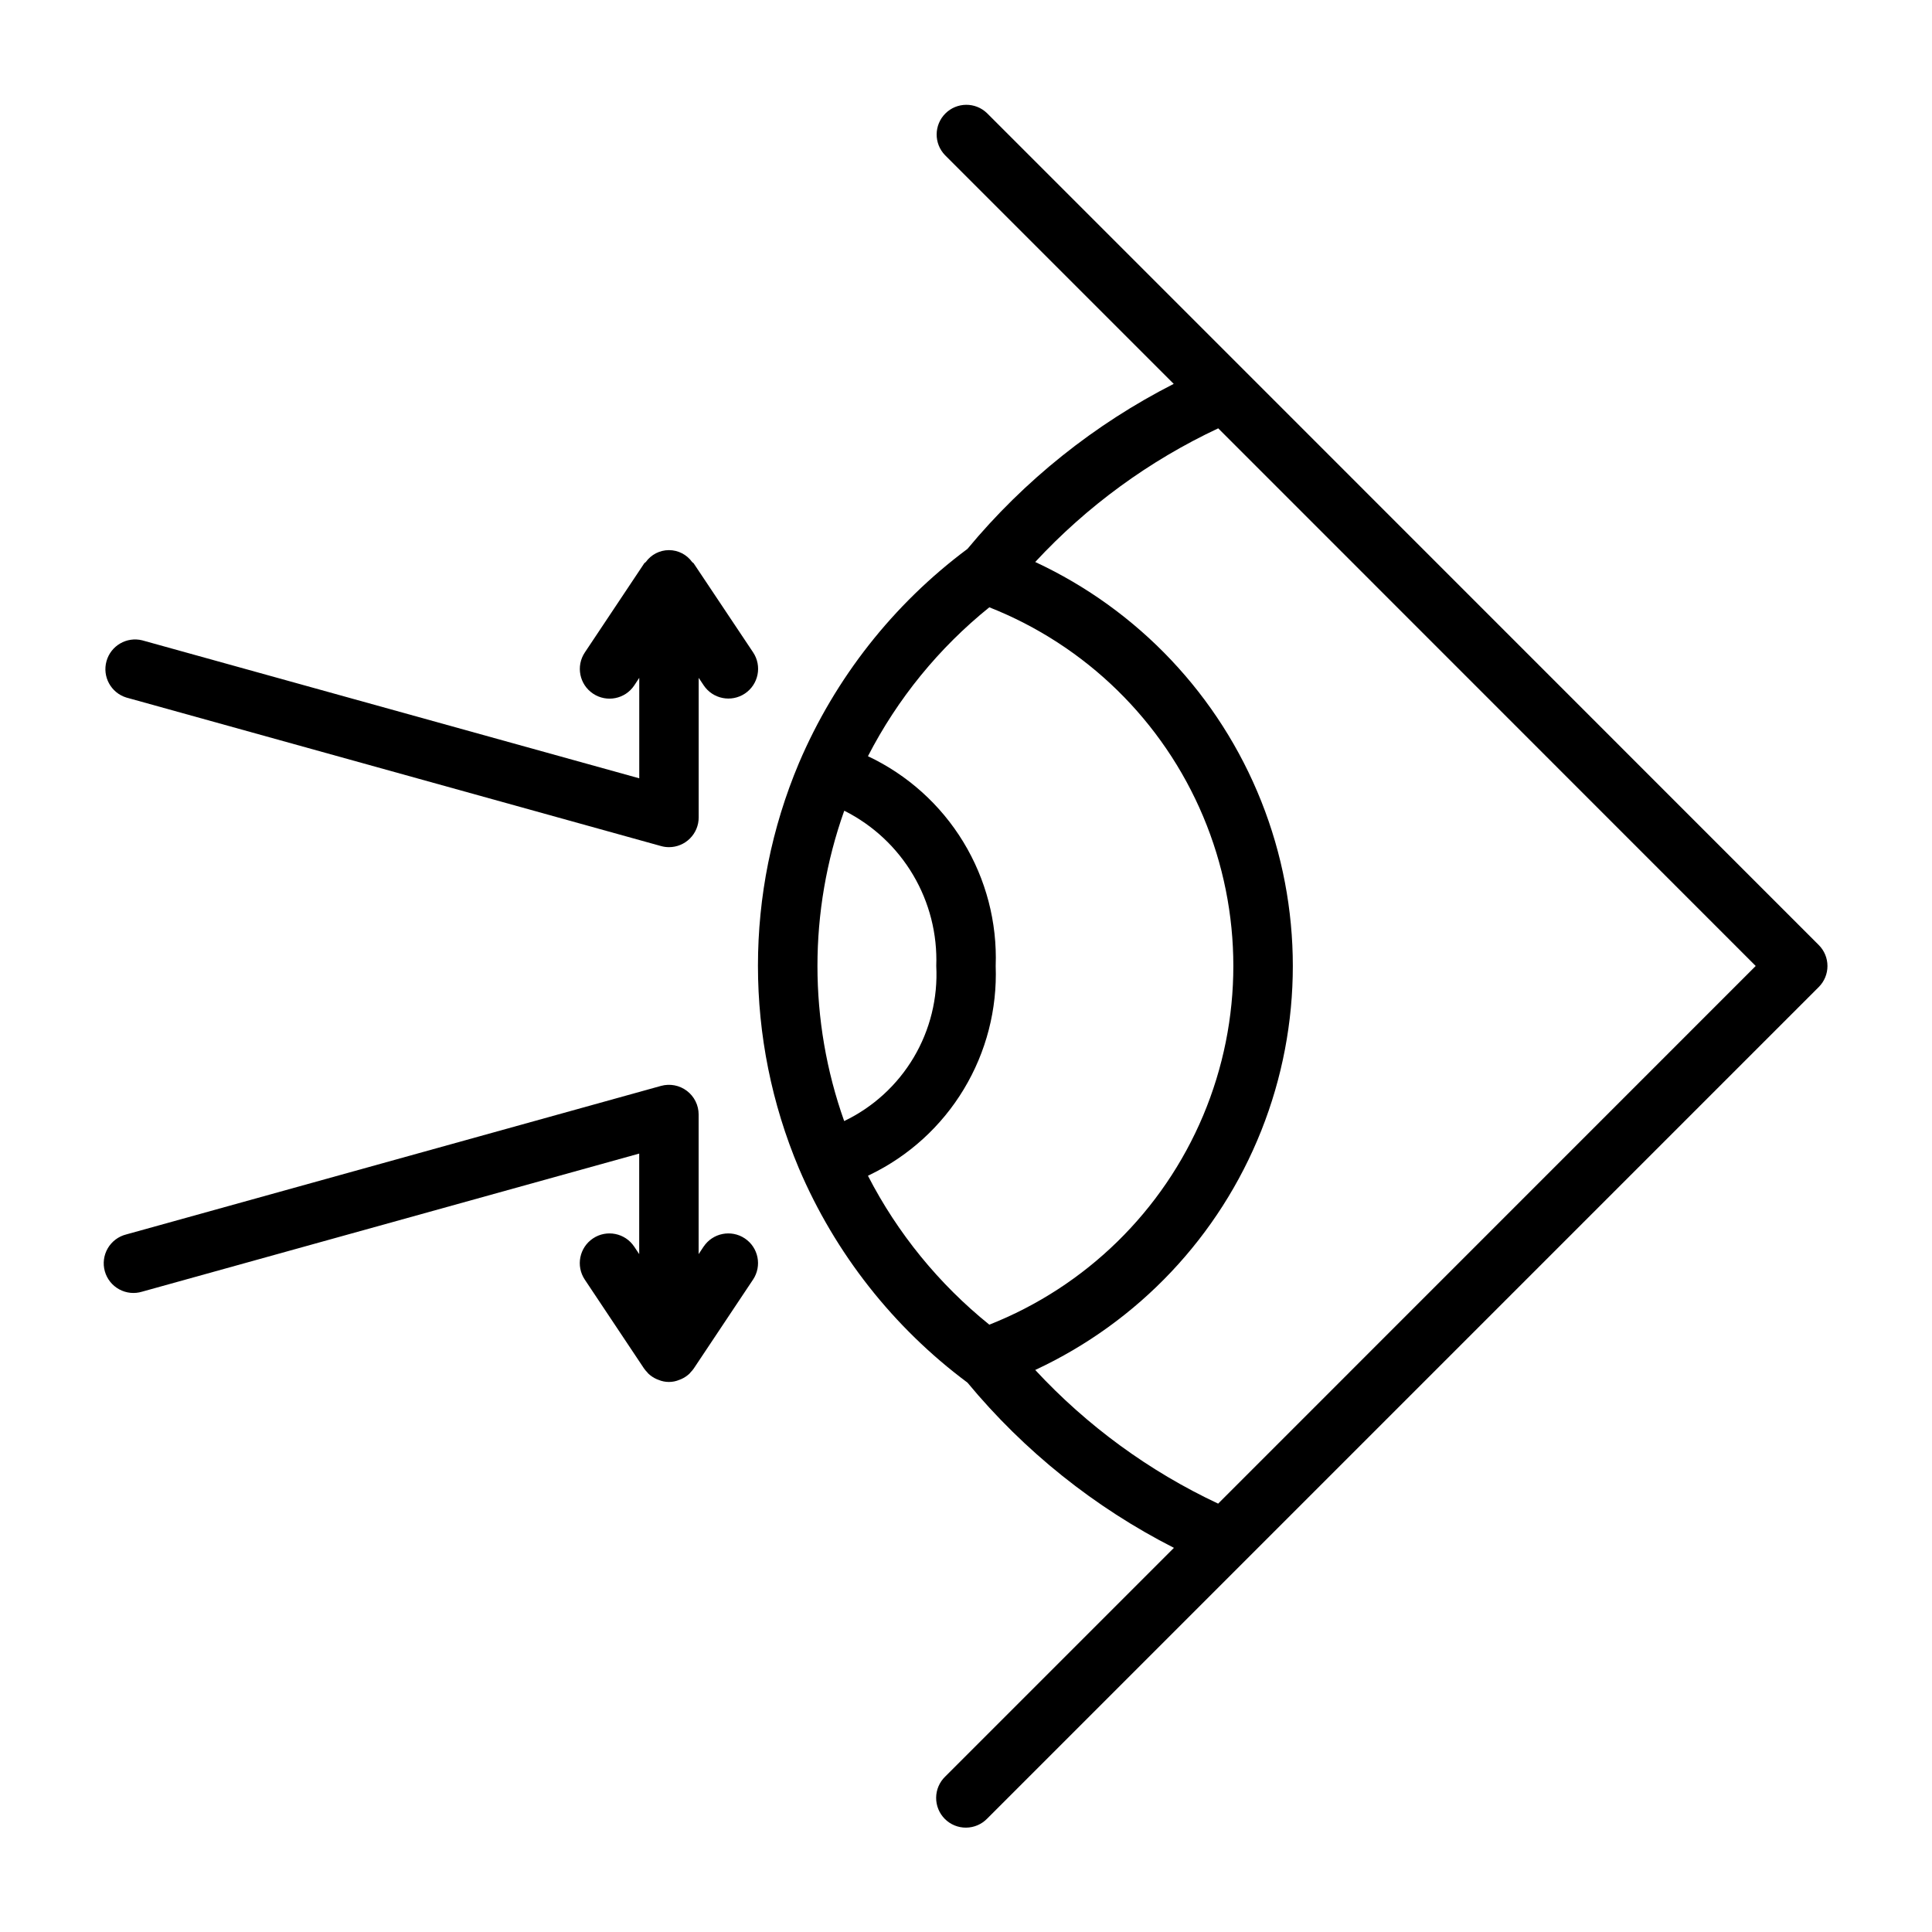
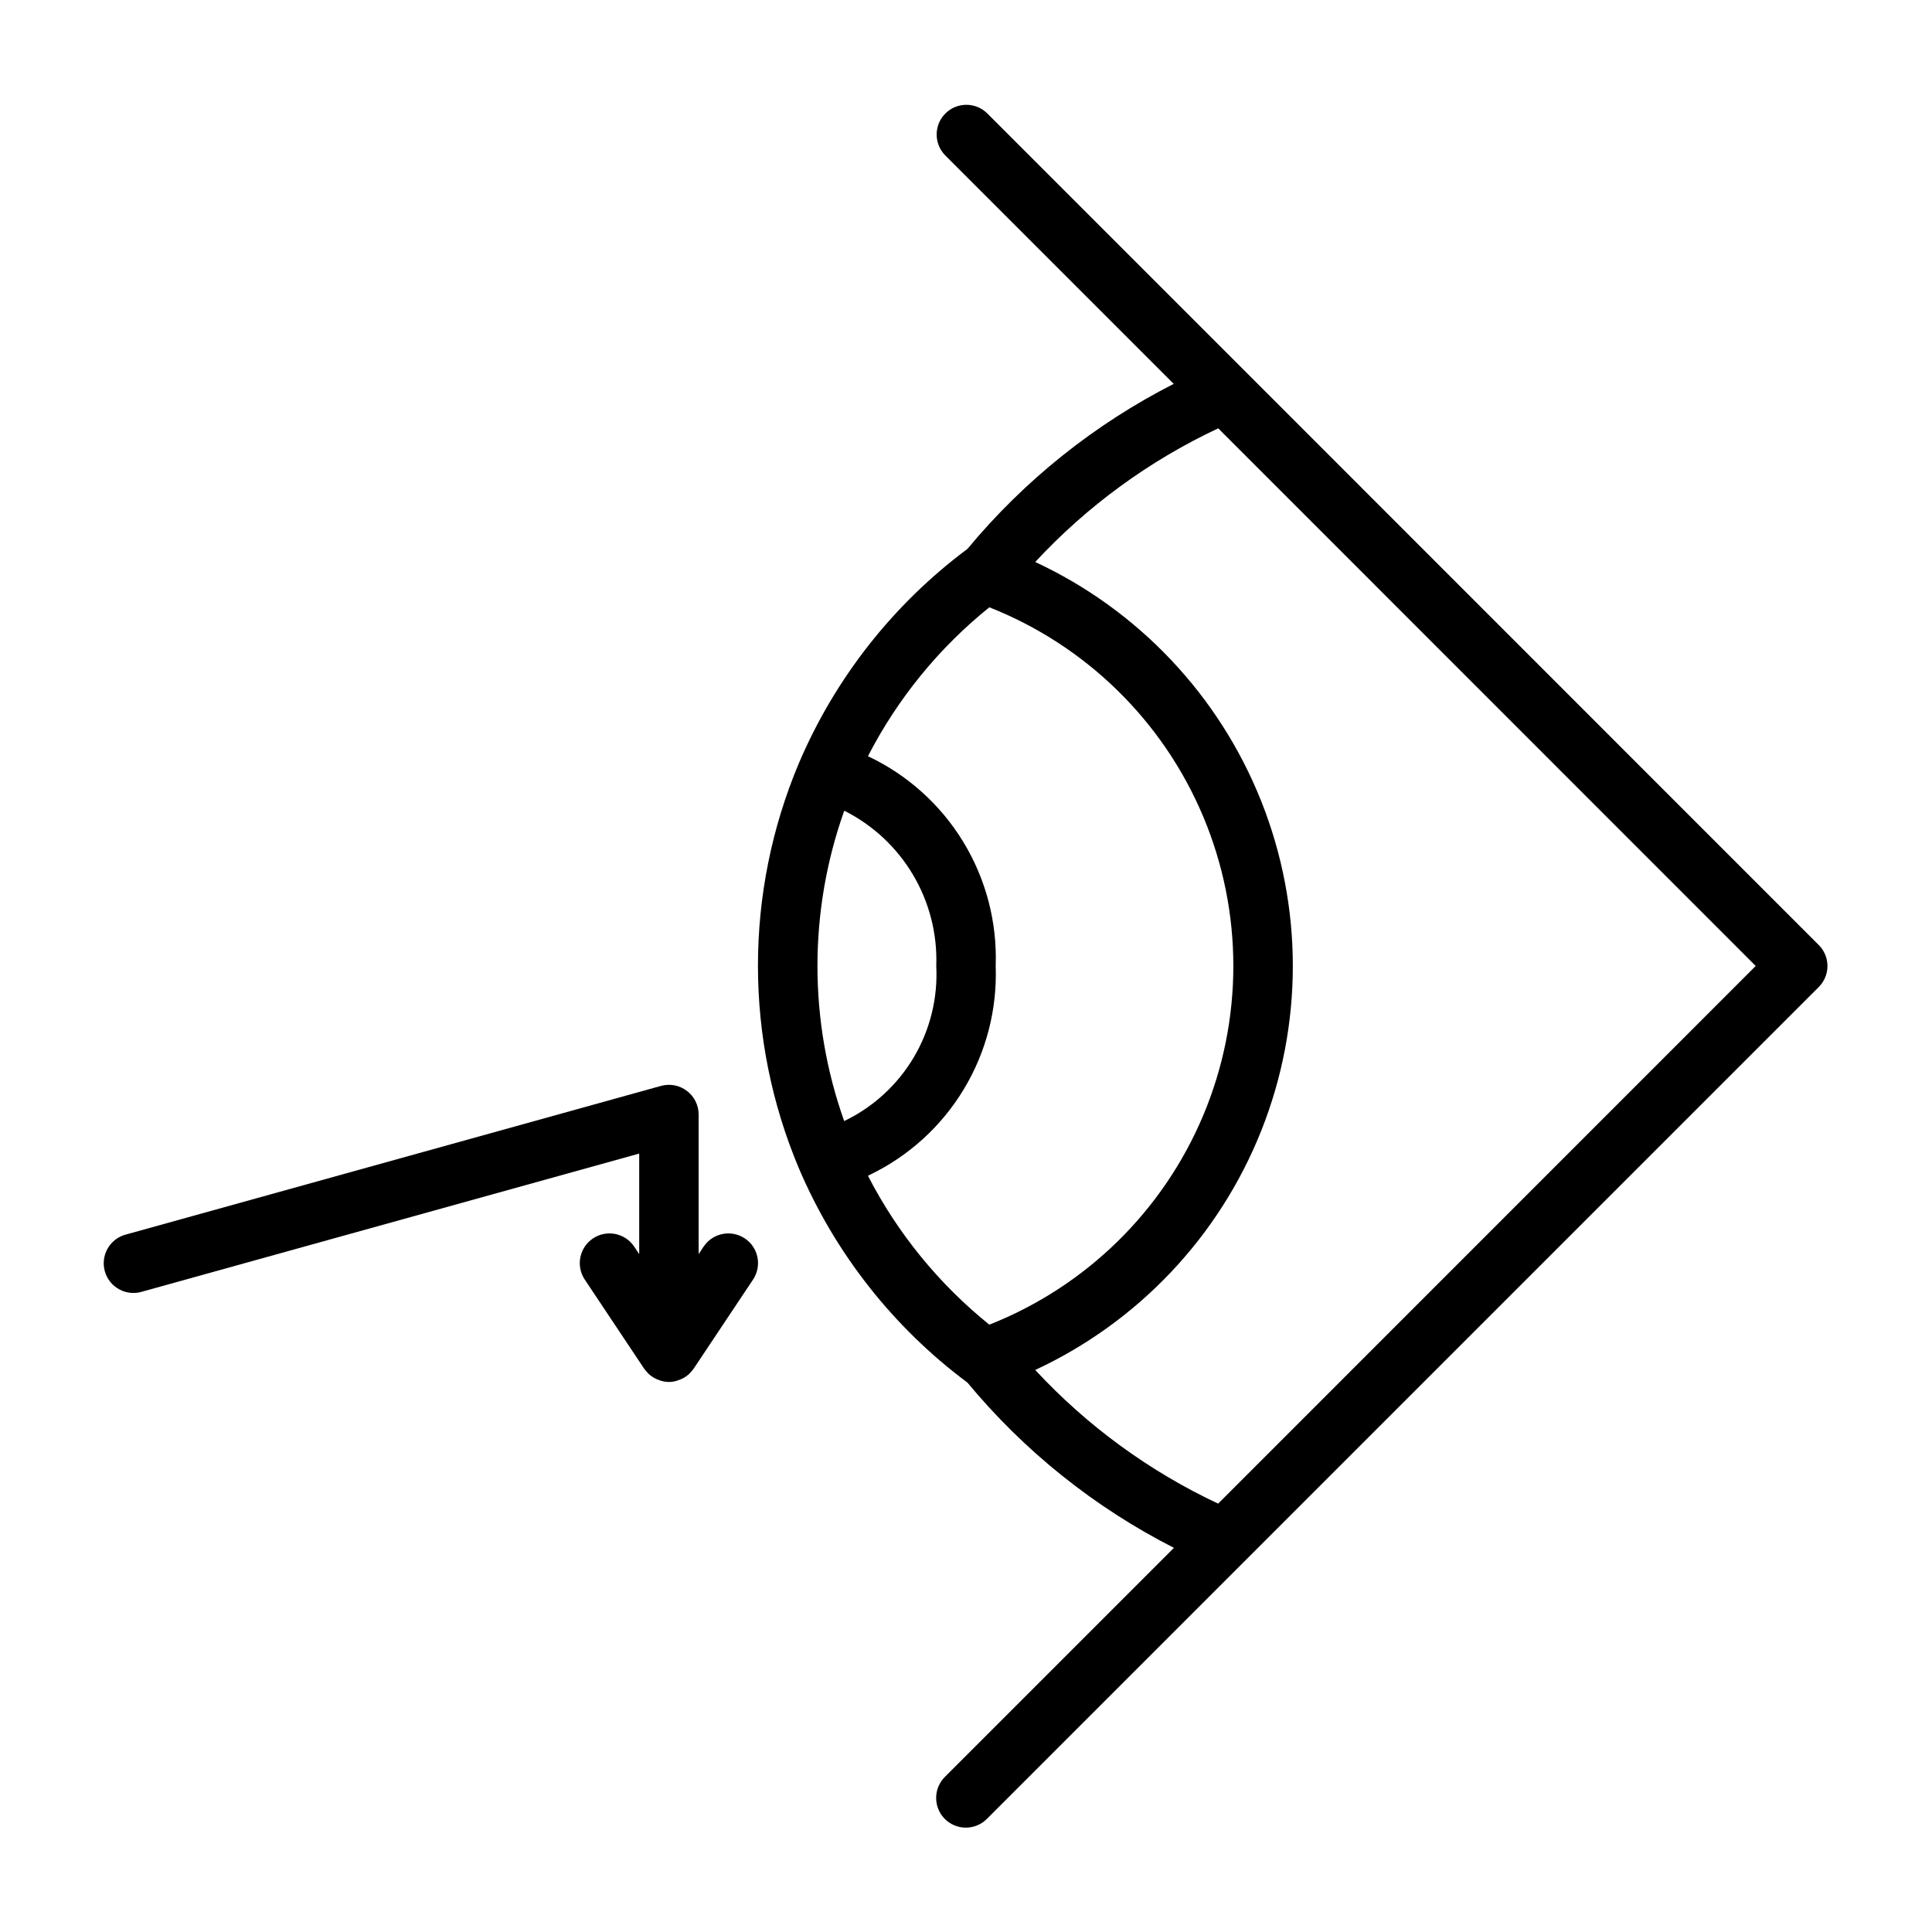
<svg xmlns="http://www.w3.org/2000/svg" fill="#000000" width="800px" height="800px" version="1.1" viewBox="144 144 512 512">
  <g>
-     <path d="m327.83 293.29c-0.102-0.156-0.301-0.203-0.418-0.355-1.418-1.973-3.699-3.144-6.133-3.144-2.43 0-4.715 1.172-6.133 3.144-0.117 0.148-0.316 0.195-0.418 0.355l-15.742 23.617c-2.414 3.617-1.438 8.504 2.18 10.918 3.617 2.414 8.508 1.438 10.918-2.18l1.324-2.008v26.625l-131.71-36.566c-4.137-1.027-8.336 1.426-9.477 5.527-1.145 4.106 1.188 8.375 5.258 9.633l141.7 39.359c0.688 0.195 1.398 0.293 2.109 0.293 2.09 0 4.09-0.832 5.566-2.309s2.305-3.477 2.305-5.566v-36.996l1.324 1.984c2.414 3.617 7.301 4.594 10.918 2.18 3.617-2.414 4.594-7.301 2.18-10.918z" />
    <path d="m330.47 474.35-1.324 2.004v-36.996c0-2.461-1.148-4.777-3.109-6.266-1.957-1.488-4.5-1.977-6.871-1.316l-141.7 39.359c-2.066 0.512-3.832 1.84-4.906 3.676-1.07 1.836-1.355 4.027-0.785 6.078 0.57 2.047 1.945 3.777 3.812 4.797s4.066 1.238 6.098 0.613l131.71-36.59v26.645l-1.324-1.984v0.004c-2.41-3.617-7.301-4.594-10.918-2.184-3.617 2.414-4.594 7.301-2.18 10.922l15.742 23.617 0.004-0.004c0.234 0.332 0.5 0.641 0.785 0.93 0.102 0.117 0.188 0.242 0.301 0.355 0.637 0.605 1.371 1.098 2.172 1.457 0.18 0.086 0.355 0.141 0.535 0.211 1.762 0.742 3.75 0.742 5.512 0 0.18-0.07 0.355-0.125 0.535-0.211 0.801-0.359 1.535-0.852 2.172-1.457 0.109-0.109 0.195-0.234 0.301-0.355h-0.004c0.289-0.289 0.551-0.598 0.789-0.93l15.742-23.617v0.004c2.414-3.621 1.438-8.508-2.18-10.922-3.617-2.41-8.504-1.434-10.918 2.184z" />
    <path d="m625.98 394.43-151.85-151.88-68.566-68.566c-3.086-2.984-7.996-2.941-11.035 0.098-3.035 3.035-3.078 7.945-0.094 11.035l60.613 60.613c-21.008 10.699-39.605 25.582-54.656 43.73-19.652 14.641-35.066 34.234-44.672 56.781-14.473 34.332-14.473 73.055 0 107.39 9.605 22.547 25.02 42.141 44.672 56.781 15.059 18.176 33.68 33.078 54.711 43.785l-60.613 60.613c-1.52 1.469-2.387 3.484-2.402 5.594-0.02 2.113 0.812 4.144 2.305 5.637s3.523 2.324 5.633 2.305c2.113-0.02 4.129-0.883 5.594-2.402l220.36-220.36c1.484-1.477 2.316-3.484 2.316-5.574 0-2.094-0.832-4.102-2.316-5.578zm-233.86 5.566c0.441 8.492-1.637 16.926-5.981 24.242-4.344 7.312-10.754 13.18-18.422 16.855-9.445-26.586-9.445-55.613 0-82.199h0.117c7.555 3.812 13.859 9.711 18.16 16.996 4.305 7.281 6.434 15.648 6.125 24.105zm-18.105 55.594c0.172-0.062 0.316-0.172 0.488-0.242v-0.004c10.34-4.984 19.004-12.875 24.926-22.707 5.926-9.828 8.859-21.172 8.438-32.641 0.418-11.562-2.566-22.996-8.582-32.879-6.016-9.883-14.805-17.781-25.27-22.715 7.852-15.254 18.809-28.699 32.168-39.461 25.574 10.098 46.004 30.074 56.668 55.422 10.664 25.344 10.664 53.918 0 79.266-10.664 25.344-31.094 45.324-56.668 55.422-13.359-10.766-24.316-24.207-32.168-39.465zm92.805 86.887c-18.281-8.586-34.742-20.613-48.477-35.422 27.336-12.719 48.773-35.414 59.914-63.434 11.141-28.016 11.141-59.234 0-87.254-11.141-28.02-32.578-50.711-59.914-63.434 13.738-14.816 30.207-26.844 48.5-35.422l142.44 142.48z" />
  </g>
</svg>